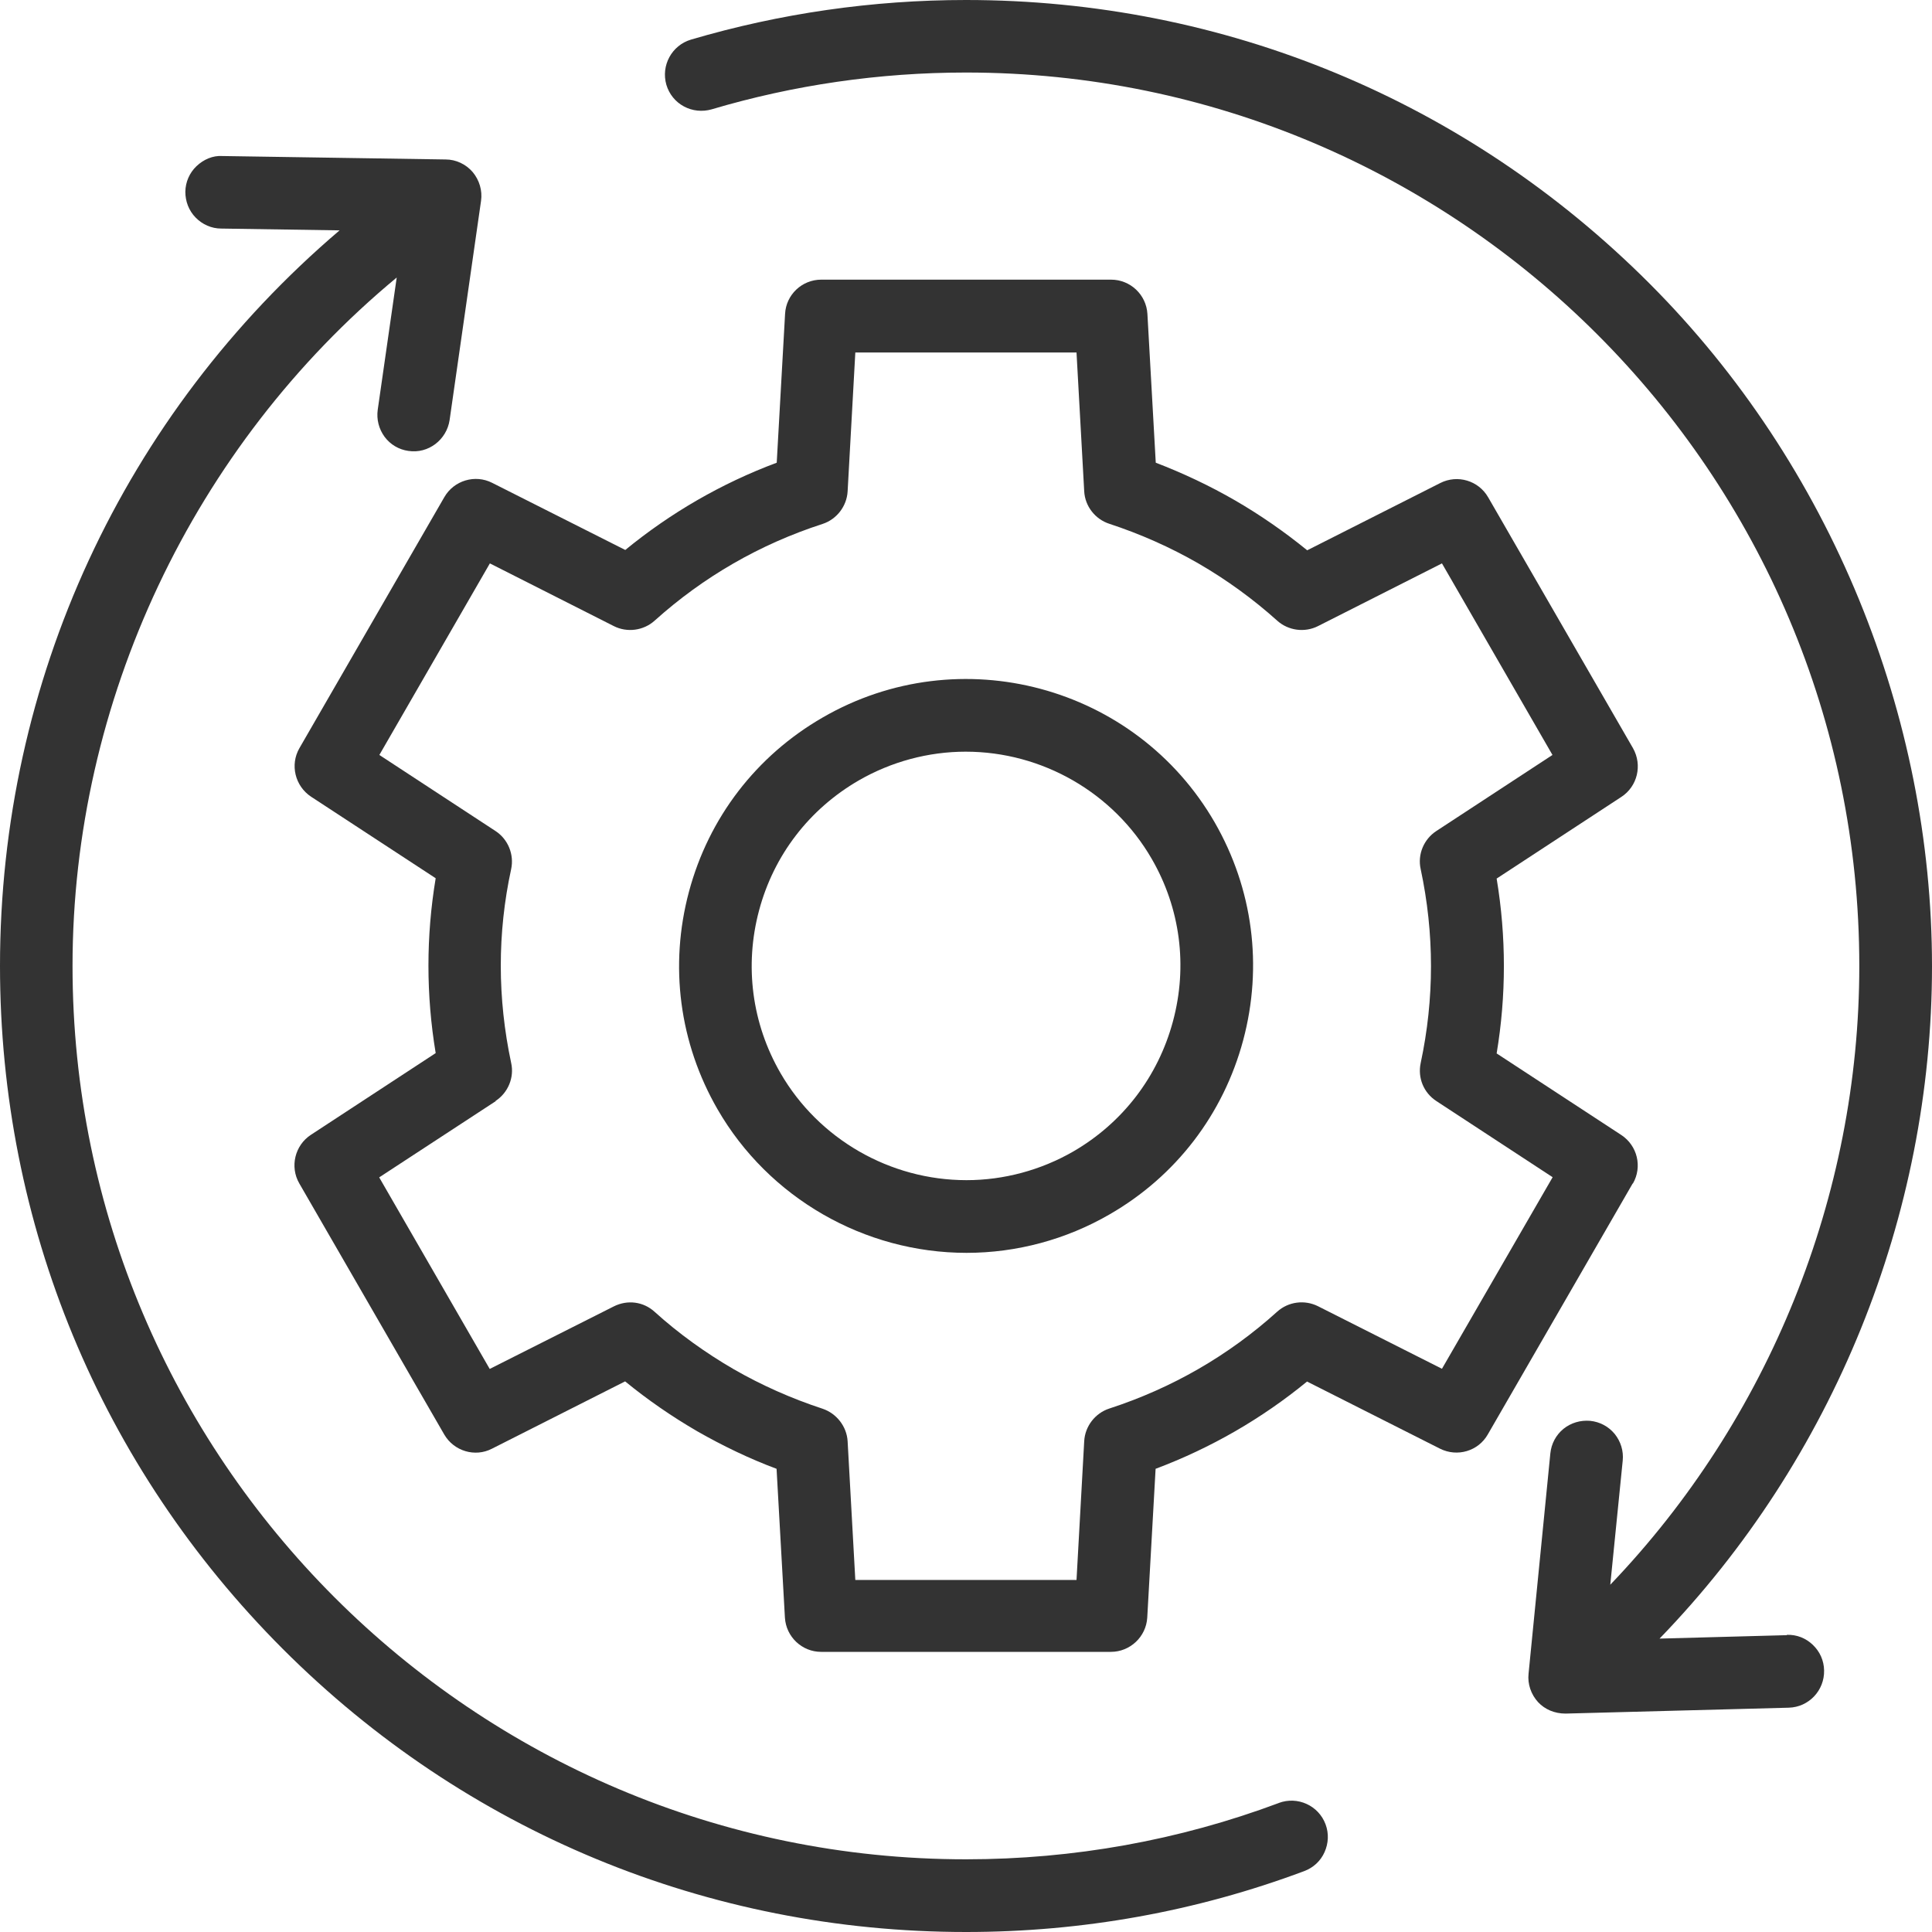
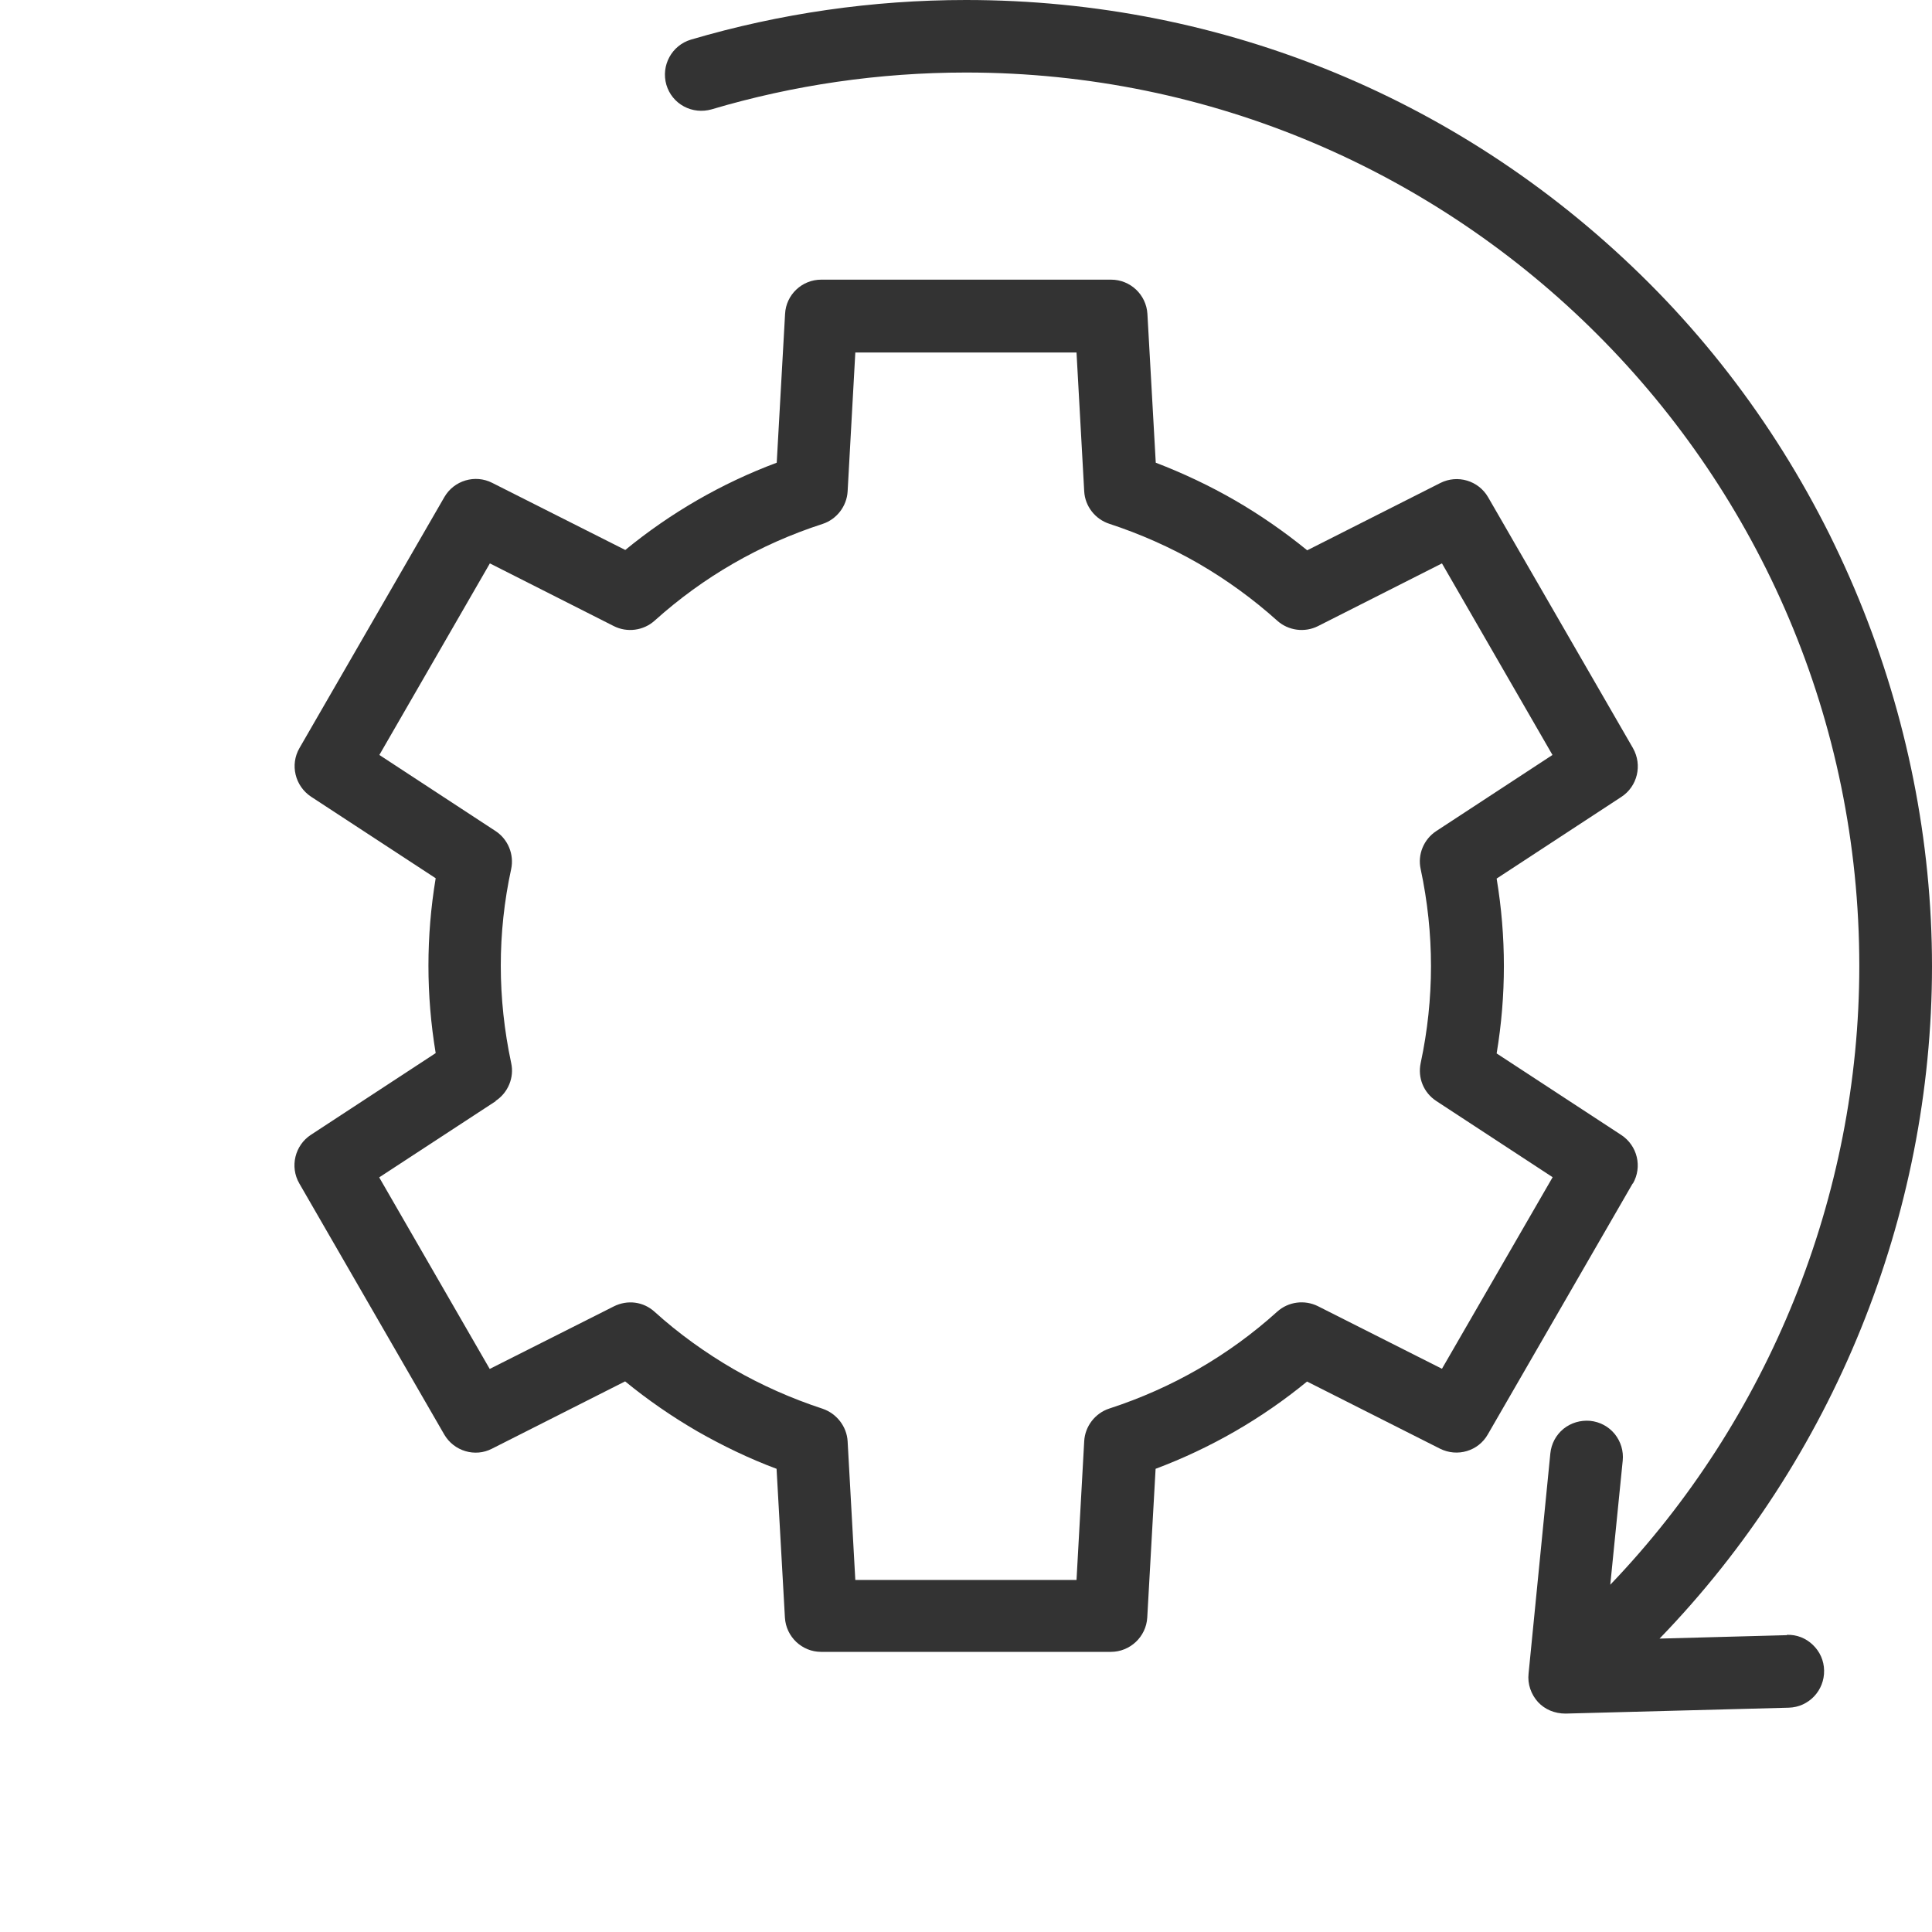
<svg xmlns="http://www.w3.org/2000/svg" id="a" width="118" height="118" viewBox="0 0 118 118">
-   <path d="M78.11,110.12c-6.1,2.28-12.53,3.44-19.11,3.44-30.09,0-54.57-24.48-54.57-54.56,0-16.17,7.37-31.75,19.8-42.05l-1.16,8.08c-.08.59.07,1.17.42,1.65.35.47.87.78,1.45.86,1.23.19,2.34-.69,2.52-1.88l1.92-13.39c.09-.63-.1-1.27-.51-1.76-.41-.48-1.02-.77-1.65-.77l-13.64-.21c-.58-.04-1.15.21-1.58.62-.43.41-.67.97-.68,1.56,0,.59.21,1.15.63,1.58.41.42.97.67,1.56.67l7.23.11C7.54,25.32,0,41.58,0,59c0,15.76,6.14,30.57,17.28,41.72,11.14,11.14,25.96,17.28,41.72,17.28,7.11,0,14.06-1.25,20.66-3.72.56-.21,1-.62,1.24-1.16.24-.54.27-1.14.06-1.7-.43-1.15-1.71-1.73-2.86-1.3Z" fill="#333" />
  <path d="M109.14,99.87l-7.78.21c10.6-10.95,16.64-25.81,16.64-41.07s-6.14-30.58-17.28-41.72C89.57,6.14,74.76,0,59,0c-5.71,0-11.37.82-16.8,2.42-1.17.35-1.84,1.58-1.5,2.76.17.57.55,1.04,1.07,1.32.52.28,1.12.34,1.69.18,5.02-1.49,10.25-2.25,15.54-2.25,30.09,0,54.56,24.48,54.56,54.57,0,14.03-5.52,27.68-15.21,37.79l.76-7.58c.06-.59-.12-1.17-.49-1.63-.38-.46-.91-.74-1.5-.8-.59-.05-1.17.12-1.63.49-.46.38-.74.91-.8,1.5l-1.33,13.45c-.07.63.15,1.27.58,1.74.42.45,1.01.7,1.68.7l13.63-.36c1.22-.03,2.19-1.05,2.16-2.28-.01-.6-.26-1.15-.69-1.56s-.98-.63-1.59-.61Z" fill="#333" />
  <path d="M99.73,72.29c.59-1.02.28-2.32-.71-2.97l-7.61-4.98c.59-3.54.59-7.13,0-10.68l7.62-4.99c.98-.64,1.29-1.94.71-2.97l-8.85-15.33c-.59-1.02-1.87-1.4-2.92-.87l-8.13,4.11c-1.39-1.13-2.87-2.16-4.41-3.05-1.54-.89-3.17-1.66-4.84-2.3l-.51-9.09c-.07-1.17-1.04-2.09-2.22-2.09h-17.7c-1.18,0-2.15.92-2.21,2.09l-.51,9.09c-3.37,1.26-6.48,3.06-9.25,5.33l-8.13-4.1c-1.04-.53-2.33-.15-2.92.87l-8.85,15.33c-.59,1.02-.27,2.32.71,2.97l7.61,4.98c-.59,3.54-.59,7.13,0,10.68l-7.62,4.99c-.98.64-1.3,1.95-.71,2.97l8.85,15.33c.59,1.02,1.88,1.41,2.92.87l8.13-4.11c1.38,1.13,2.86,2.15,4.41,3.05,1.56.89,3.18,1.67,4.84,2.29l.51,9.09c.07,1.17,1.04,2.09,2.21,2.09h17.7c1.17,0,2.15-.92,2.22-2.09l.51-9.09c3.38-1.27,6.48-3.06,9.25-5.33l8.12,4.1c1.06.53,2.34.15,2.92-.87l8.85-15.33h0ZM30.27,67.24c.76-.5,1.15-1.43.95-2.32-.84-3.94-.85-7.93,0-11.84.19-.89-.19-1.82-.95-2.32l-7.1-4.65,6.75-11.7,7.57,3.83c.81.41,1.81.28,2.49-.33,2.98-2.68,6.43-4.67,10.26-5.91.86-.28,1.48-1.08,1.53-1.99l.47-8.48h13.51l.47,8.48c.05.91.67,1.7,1.53,1.98,1.89.62,3.72,1.43,5.44,2.42,1.71.99,3.34,2.17,4.82,3.5.68.61,1.68.74,2.49.33l7.57-3.83,6.75,11.7-7.1,4.65c-.76.5-1.15,1.43-.95,2.32.84,3.94.84,7.92,0,11.85-.19.9.18,1.81.96,2.32l7.1,4.65-6.76,11.7-7.57-3.82c-.82-.41-1.81-.28-2.49.33-2.97,2.68-6.42,4.67-10.26,5.92-.86.28-1.48,1.08-1.53,1.99l-.47,8.48h-13.51l-.47-8.47c-.05-.9-.67-1.7-1.53-1.99-1.89-.62-3.72-1.43-5.44-2.42-1.72-1-3.35-2.17-4.82-3.5-.68-.62-1.65-.75-2.49-.33l-7.58,3.82-6.75-11.7,7.11-4.65Z" fill="#333" />
-   <path d="M59.03,76.52c3.06,0,6.08-.81,8.74-2.35,4.05-2.33,6.95-6.12,8.16-10.64,1.21-4.53.59-9.25-1.74-13.3-4.83-8.37-15.57-11.25-23.94-6.41-4.06,2.34-6.96,6.12-8.17,10.64-1.21,4.52-.59,9.25,1.75,13.3,3.12,5.4,8.95,8.76,15.21,8.76ZM46.36,55.61c.9-3.38,3.07-6.2,6.1-7.95,1.98-1.14,4.24-1.75,6.52-1.75,4.68,0,9.03,2.51,11.36,6.54,1.75,3.02,2.21,6.55,1.3,9.93-.91,3.38-3.07,6.2-6.09,7.95-1.98,1.14-4.24,1.75-6.52,1.75-4.68,0-9.03-2.51-11.36-6.54-1.75-3.03-2.21-6.56-1.31-9.93Z" fill="#333" />
</svg>